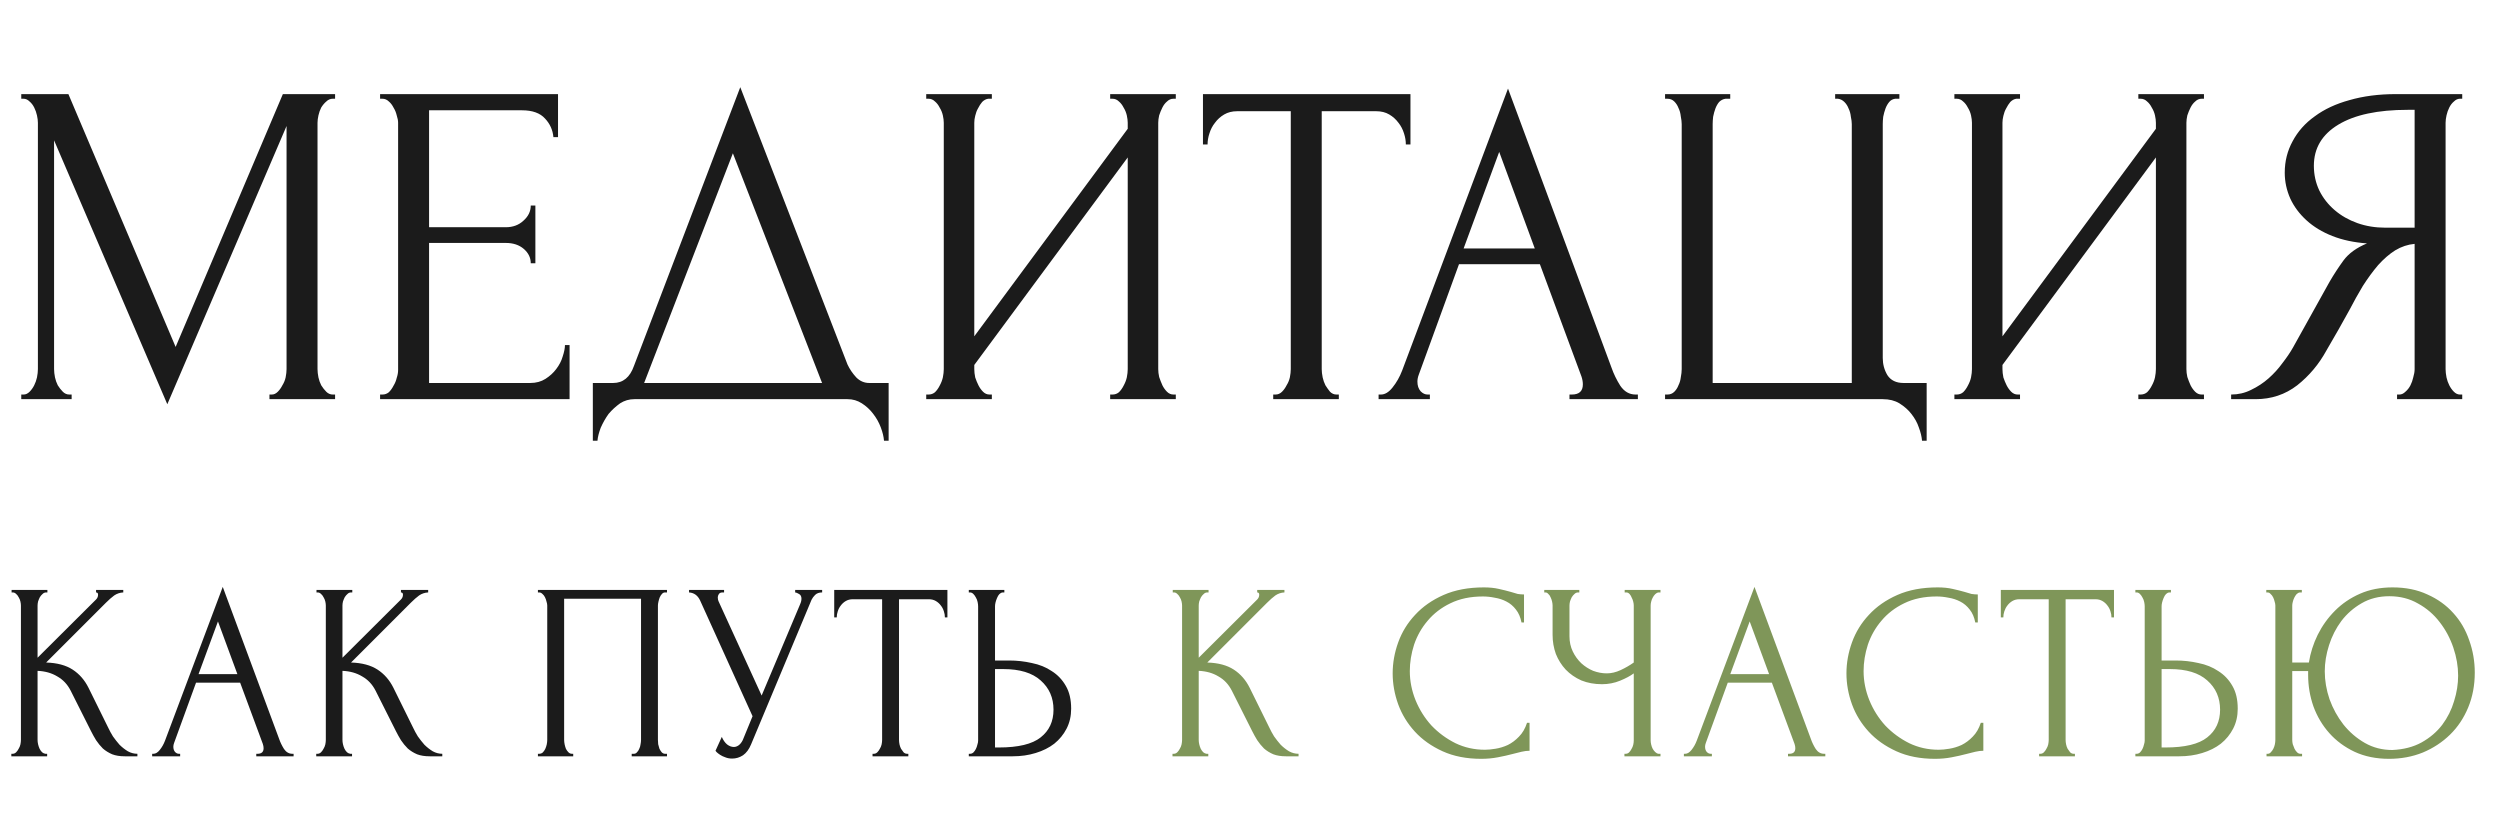
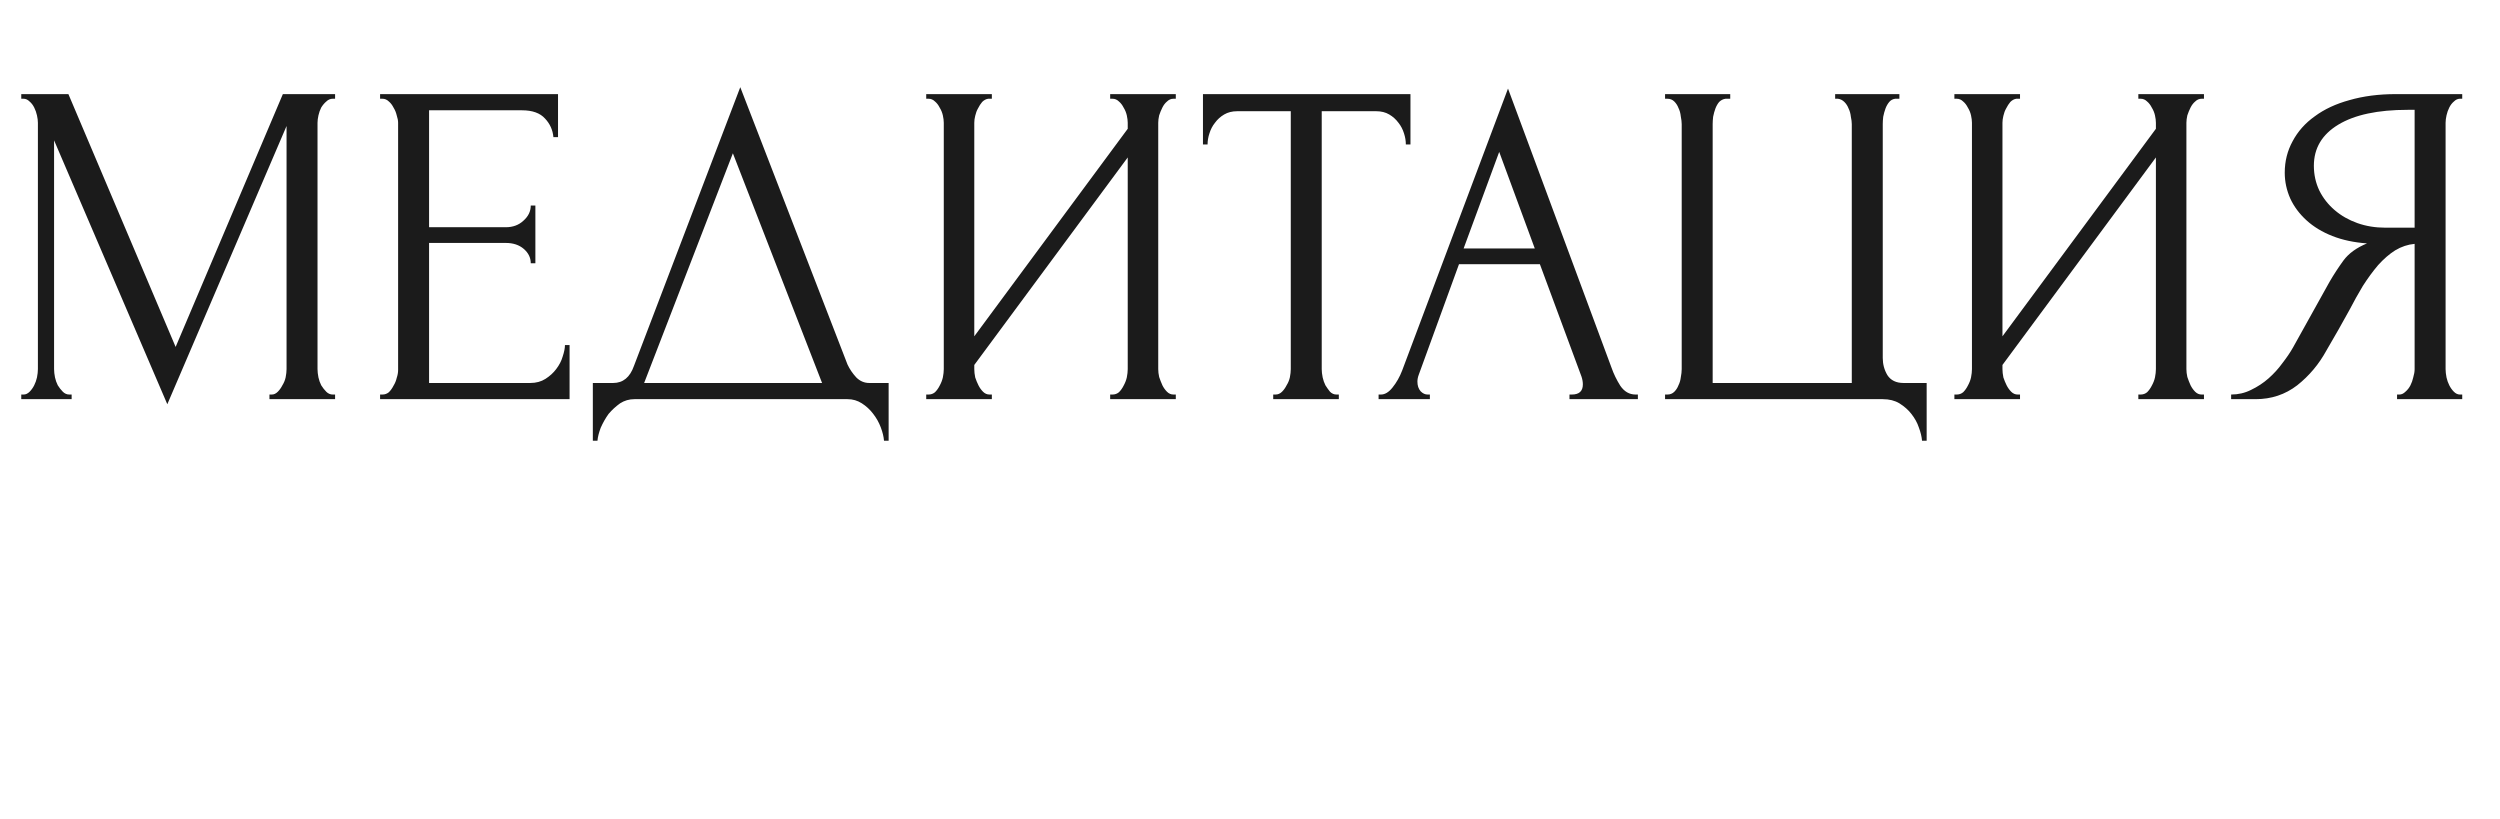
<svg xmlns="http://www.w3.org/2000/svg" width="119" height="39" viewBox="0 0 119 39" fill="none">
  <path d="M12.826 18.78H12.936C13.039 18.78 13.134 18.736 13.222 18.648C13.31 18.56 13.383 18.457 13.442 18.34C13.515 18.223 13.567 18.098 13.596 17.966C13.625 17.819 13.64 17.687 13.64 17.57V5.998L7.964 19.242L2.574 6.68V17.57C2.574 17.687 2.589 17.819 2.618 17.966C2.647 18.098 2.691 18.223 2.75 18.34C2.823 18.457 2.904 18.56 2.992 18.648C3.08 18.736 3.183 18.78 3.3 18.78H3.41V19H1.012V18.78H1.122C1.225 18.78 1.32 18.736 1.408 18.648C1.496 18.56 1.569 18.457 1.628 18.34C1.687 18.223 1.731 18.098 1.76 17.966C1.789 17.819 1.804 17.687 1.804 17.57V5.844C1.804 5.741 1.789 5.624 1.76 5.492C1.731 5.36 1.687 5.235 1.628 5.118C1.569 5.001 1.496 4.905 1.408 4.832C1.32 4.744 1.225 4.7 1.122 4.7H1.012V4.48H3.256L8.36 16.514L13.464 4.48H15.95V4.7H15.84C15.723 4.7 15.62 4.744 15.532 4.832C15.444 4.905 15.363 5.001 15.29 5.118C15.231 5.235 15.187 5.36 15.158 5.492C15.129 5.624 15.114 5.741 15.114 5.844V17.57C15.114 17.687 15.129 17.819 15.158 17.966C15.187 18.098 15.231 18.223 15.29 18.34C15.363 18.457 15.444 18.56 15.532 18.648C15.62 18.736 15.723 18.78 15.84 18.78H15.95V19H12.826V18.78ZM18.092 18.78H18.202C18.319 18.78 18.422 18.743 18.51 18.67C18.598 18.582 18.671 18.479 18.73 18.362C18.803 18.245 18.854 18.12 18.884 17.988C18.928 17.856 18.95 17.731 18.95 17.614V5.844C18.95 5.741 18.928 5.624 18.884 5.492C18.854 5.36 18.803 5.235 18.73 5.118C18.671 5.001 18.598 4.905 18.51 4.832C18.422 4.744 18.319 4.7 18.202 4.7H18.092V4.48H26.562V6.526H26.342C26.312 6.189 26.18 5.895 25.946 5.646C25.711 5.382 25.344 5.25 24.846 5.25H20.424V10.816H24.076C24.413 10.816 24.692 10.713 24.912 10.508C25.146 10.303 25.264 10.061 25.264 9.782H25.484V12.532H25.264C25.264 12.268 25.154 12.041 24.934 11.85C24.714 11.659 24.428 11.564 24.076 11.564H20.424V18.23H25.242C25.52 18.23 25.762 18.164 25.968 18.032C26.173 17.9 26.342 17.746 26.474 17.57C26.62 17.379 26.723 17.181 26.782 16.976C26.855 16.756 26.892 16.573 26.892 16.426H27.112V19H18.092V18.78ZM42.299 18.23V20.98H42.079C42.065 20.789 42.013 20.577 41.925 20.342C41.837 20.107 41.713 19.887 41.551 19.682C41.405 19.491 41.229 19.33 41.023 19.198C40.818 19.066 40.591 19 40.341 19H30.199C29.95 19 29.723 19.066 29.517 19.198C29.312 19.345 29.129 19.513 28.967 19.704C28.821 19.909 28.696 20.129 28.593 20.364C28.505 20.599 28.454 20.804 28.439 20.98H28.219V18.23H29.187C29.657 18.23 29.987 17.959 30.177 17.416L35.237 4.15L40.341 17.35C40.444 17.57 40.583 17.775 40.759 17.966C40.935 18.142 41.141 18.23 41.375 18.23H42.299ZM30.661 18.23H39.131L34.885 7.296L30.661 18.23ZM52.844 18.78H52.954C53.071 18.78 53.174 18.743 53.262 18.67C53.35 18.582 53.423 18.479 53.482 18.362C53.555 18.23 53.606 18.098 53.636 17.966C53.665 17.819 53.68 17.687 53.68 17.57V7.494L46.376 17.372V17.57C46.376 17.687 46.39 17.819 46.42 17.966C46.464 18.098 46.515 18.223 46.574 18.34C46.632 18.457 46.706 18.56 46.794 18.648C46.882 18.736 46.984 18.78 47.102 18.78H47.212V19H44.088V18.78H44.198C44.315 18.78 44.418 18.743 44.506 18.67C44.594 18.582 44.667 18.479 44.726 18.362C44.799 18.23 44.85 18.098 44.88 17.966C44.909 17.819 44.924 17.687 44.924 17.57V5.844C44.924 5.741 44.909 5.624 44.88 5.492C44.85 5.36 44.799 5.235 44.726 5.118C44.667 5.001 44.594 4.905 44.506 4.832C44.418 4.744 44.315 4.7 44.198 4.7H44.088V4.48H47.212V4.7H47.036C46.933 4.715 46.838 4.766 46.75 4.854C46.676 4.942 46.61 5.045 46.552 5.162C46.493 5.265 46.449 5.382 46.42 5.514C46.39 5.631 46.376 5.741 46.376 5.844V16.008L53.68 6.13V5.844C53.68 5.741 53.665 5.624 53.636 5.492C53.606 5.36 53.555 5.235 53.482 5.118C53.423 5.001 53.35 4.905 53.262 4.832C53.174 4.744 53.071 4.7 52.954 4.7H52.844V4.48H55.968V4.7H55.858C55.74 4.7 55.638 4.744 55.55 4.832C55.462 4.905 55.388 5.001 55.33 5.118C55.271 5.235 55.22 5.36 55.176 5.492C55.146 5.624 55.132 5.741 55.132 5.844V17.57C55.132 17.687 55.146 17.812 55.176 17.944C55.22 18.076 55.271 18.208 55.33 18.34C55.388 18.457 55.462 18.56 55.55 18.648C55.638 18.736 55.74 18.78 55.858 18.78H55.968V19H52.844V18.78ZM63.618 18.78H63.728V19H60.605V18.78H60.715C60.832 18.78 60.934 18.736 61.023 18.648C61.111 18.56 61.184 18.457 61.242 18.34C61.316 18.223 61.367 18.098 61.397 17.966C61.426 17.819 61.441 17.687 61.441 17.57V5.294H58.889C58.654 5.294 58.449 5.345 58.273 5.448C58.096 5.551 57.95 5.683 57.833 5.844C57.715 5.991 57.627 6.159 57.569 6.35C57.51 6.526 57.48 6.702 57.48 6.878H57.261V4.48H67.138V6.878H66.918C66.918 6.702 66.889 6.526 66.831 6.35C66.772 6.159 66.684 5.991 66.567 5.844C66.449 5.683 66.302 5.551 66.126 5.448C65.951 5.345 65.745 5.294 65.51 5.294H62.914V17.57C62.914 17.687 62.929 17.819 62.959 17.966C62.988 18.098 63.032 18.223 63.09 18.34C63.164 18.457 63.237 18.56 63.31 18.648C63.398 18.736 63.501 18.78 63.618 18.78ZM74.707 18.78H74.817C75.168 18.78 75.344 18.619 75.344 18.296C75.344 18.179 75.323 18.054 75.278 17.922L73.299 12.576H69.448L67.534 17.834C67.49 17.951 67.469 18.061 67.469 18.164C67.469 18.355 67.52 18.509 67.623 18.626C67.725 18.729 67.835 18.78 67.953 18.78H68.062V19H65.621V18.78H65.731C65.921 18.78 66.105 18.67 66.281 18.45C66.471 18.215 66.625 17.944 66.743 17.636L71.781 4.216L76.709 17.504C76.811 17.797 76.951 18.083 77.126 18.362C77.317 18.641 77.559 18.78 77.853 18.78H77.963V19H74.707V18.78ZM69.668 11.828H73.056L71.362 7.23L69.668 11.828ZM79.257 18.78H79.367C79.499 18.78 79.609 18.736 79.697 18.648C79.785 18.56 79.851 18.457 79.895 18.34C79.954 18.223 79.99 18.098 80.005 17.966C80.034 17.819 80.049 17.687 80.049 17.57V5.91C80.049 5.807 80.034 5.683 80.005 5.536C79.99 5.389 79.954 5.257 79.895 5.14C79.851 5.023 79.785 4.92 79.697 4.832C79.609 4.744 79.499 4.7 79.367 4.7H79.257V4.48H82.359V4.7H82.139C82.022 4.715 81.919 4.766 81.831 4.854C81.758 4.942 81.699 5.045 81.655 5.162C81.611 5.279 81.574 5.411 81.545 5.558C81.53 5.69 81.523 5.807 81.523 5.91V18.23H88.145V5.91C88.145 5.807 88.13 5.69 88.101 5.558C88.086 5.411 88.05 5.279 87.991 5.162C87.947 5.045 87.881 4.942 87.793 4.854C87.705 4.766 87.602 4.715 87.485 4.7H87.353V4.48H90.411V4.7H90.213C90.096 4.715 90 4.766 89.927 4.854C89.854 4.942 89.795 5.045 89.751 5.162C89.707 5.279 89.67 5.411 89.641 5.558C89.626 5.69 89.619 5.807 89.619 5.91V17.042C89.619 17.335 89.692 17.607 89.839 17.856C90 18.105 90.257 18.23 90.609 18.23H91.709V20.98H91.489C91.474 20.789 91.423 20.577 91.335 20.342C91.262 20.122 91.144 19.909 90.983 19.704C90.836 19.513 90.646 19.345 90.411 19.198C90.191 19.066 89.927 19 89.619 19H79.257V18.78ZM101.785 18.78H101.895C102.012 18.78 102.115 18.743 102.203 18.67C102.291 18.582 102.364 18.479 102.423 18.362C102.496 18.23 102.548 18.098 102.577 17.966C102.606 17.819 102.621 17.687 102.621 17.57V7.494L95.317 17.372V17.57C95.317 17.687 95.332 17.819 95.361 17.966C95.405 18.098 95.456 18.223 95.515 18.34C95.574 18.457 95.647 18.56 95.735 18.648C95.823 18.736 95.926 18.78 96.043 18.78H96.153V19H93.029V18.78H93.139C93.256 18.78 93.359 18.743 93.447 18.67C93.535 18.582 93.608 18.479 93.667 18.362C93.74 18.23 93.792 18.098 93.821 17.966C93.85 17.819 93.865 17.687 93.865 17.57V5.844C93.865 5.741 93.85 5.624 93.821 5.492C93.792 5.36 93.74 5.235 93.667 5.118C93.608 5.001 93.535 4.905 93.447 4.832C93.359 4.744 93.256 4.7 93.139 4.7H93.029V4.48H96.153V4.7H95.977C95.874 4.715 95.779 4.766 95.691 4.854C95.618 4.942 95.552 5.045 95.493 5.162C95.434 5.265 95.39 5.382 95.361 5.514C95.332 5.631 95.317 5.741 95.317 5.844V16.008L102.621 6.13V5.844C102.621 5.741 102.606 5.624 102.577 5.492C102.548 5.36 102.496 5.235 102.423 5.118C102.364 5.001 102.291 4.905 102.203 4.832C102.115 4.744 102.012 4.7 101.895 4.7H101.785V4.48H104.909V4.7H104.799C104.682 4.7 104.579 4.744 104.491 4.832C104.403 4.905 104.33 5.001 104.271 5.118C104.212 5.235 104.161 5.36 104.117 5.492C104.088 5.624 104.073 5.741 104.073 5.844V17.57C104.073 17.687 104.088 17.812 104.117 17.944C104.161 18.076 104.212 18.208 104.271 18.34C104.33 18.457 104.403 18.56 104.491 18.648C104.579 18.736 104.682 18.78 104.799 18.78H104.909V19H101.785V18.78ZM114.1 18.78H114.21C114.313 18.78 114.408 18.736 114.496 18.648C114.599 18.56 114.679 18.457 114.738 18.34C114.797 18.223 114.841 18.098 114.87 17.966C114.914 17.819 114.936 17.687 114.936 17.57V11.608C114.613 11.637 114.305 11.74 114.012 11.916C113.733 12.092 113.462 12.327 113.198 12.62C112.949 12.913 112.707 13.243 112.472 13.61C112.252 13.977 112.039 14.358 111.834 14.754C111.673 15.047 111.497 15.363 111.306 15.7C111.115 16.023 110.925 16.353 110.734 16.69C110.382 17.335 109.92 17.885 109.348 18.34C108.776 18.78 108.116 19 107.368 19H106.202V18.78C106.539 18.78 106.855 18.707 107.148 18.56C107.456 18.413 107.735 18.23 107.984 18.01C108.233 17.79 108.453 17.548 108.644 17.284C108.849 17.02 109.018 16.771 109.15 16.536L110.888 13.412C111.093 13.06 111.313 12.723 111.548 12.4C111.797 12.063 112.171 11.791 112.67 11.586C112.054 11.542 111.504 11.425 111.02 11.234C110.536 11.043 110.125 10.794 109.788 10.486C109.451 10.178 109.194 9.833 109.018 9.452C108.842 9.056 108.754 8.645 108.754 8.22C108.754 7.677 108.879 7.179 109.128 6.724C109.377 6.255 109.729 5.859 110.184 5.536C110.639 5.199 111.189 4.942 111.834 4.766C112.494 4.575 113.227 4.48 114.034 4.48H117.202V4.7H117.092C116.989 4.7 116.894 4.744 116.806 4.832C116.718 4.905 116.645 5.001 116.586 5.118C116.527 5.235 116.483 5.36 116.454 5.492C116.425 5.624 116.41 5.741 116.41 5.844V17.57C116.41 17.687 116.425 17.819 116.454 17.966C116.483 18.098 116.527 18.223 116.586 18.34C116.645 18.457 116.718 18.56 116.806 18.648C116.894 18.736 116.989 18.78 117.092 18.78H117.202V19H114.1V18.78ZM110.14 7.89C110.14 8.315 110.228 8.711 110.404 9.078C110.58 9.43 110.822 9.738 111.13 10.002C111.438 10.266 111.797 10.471 112.208 10.618C112.619 10.765 113.066 10.838 113.55 10.838H114.936V5.228H114.606C113.183 5.228 112.083 5.463 111.306 5.932C110.529 6.401 110.14 7.054 110.14 7.89Z" fill="#1B1B1B" />
-   <path d="M0.54 35.88H0.6C0.664 35.88 0.72 35.856 0.768 35.808C0.816 35.76 0.856 35.704 0.888 35.64C0.928 35.576 0.956 35.508 0.972 35.436C0.988 35.356 0.996 35.284 0.996 35.22V28.824C0.996 28.768 0.988 28.704 0.972 28.632C0.956 28.56 0.928 28.492 0.888 28.428C0.856 28.364 0.816 28.312 0.768 28.272C0.72 28.224 0.668 28.2 0.612 28.2H0.552V28.08H2.256V28.2H2.196C2.132 28.2 2.076 28.224 2.028 28.272C1.98 28.312 1.936 28.364 1.896 28.428C1.864 28.492 1.836 28.56 1.812 28.632C1.796 28.704 1.788 28.768 1.788 28.824V31.308L4.572 28.536C4.636 28.472 4.668 28.396 4.668 28.308C4.668 28.236 4.636 28.2 4.572 28.2V28.08H5.868V28.2C5.708 28.208 5.564 28.256 5.436 28.344C5.316 28.432 5.184 28.548 5.04 28.692L2.196 31.536C2.716 31.552 3.136 31.664 3.456 31.872C3.776 32.08 4.028 32.368 4.212 32.736L5.16 34.656C5.216 34.776 5.288 34.908 5.376 35.052C5.472 35.188 5.576 35.32 5.688 35.448C5.808 35.568 5.94 35.672 6.084 35.76C6.228 35.84 6.38 35.88 6.54 35.88V36H5.94C5.708 36 5.508 35.968 5.34 35.904C5.172 35.832 5.024 35.74 4.896 35.628C4.776 35.508 4.668 35.376 4.572 35.232C4.484 35.088 4.404 34.944 4.332 34.8L3.36 32.868C3.208 32.572 2.996 32.348 2.724 32.196C2.46 32.036 2.148 31.948 1.788 31.932V35.22C1.788 35.284 1.796 35.352 1.812 35.424C1.828 35.496 1.852 35.568 1.884 35.64C1.916 35.704 1.956 35.76 2.004 35.808C2.052 35.848 2.104 35.872 2.16 35.88H2.244V36H0.54V35.88ZM12.199 35.88H12.259C12.451 35.88 12.547 35.792 12.547 35.616C12.547 35.552 12.535 35.484 12.511 35.412L11.431 32.496H9.331L8.287 35.364C8.263 35.428 8.251 35.488 8.251 35.544C8.251 35.648 8.279 35.732 8.335 35.796C8.391 35.852 8.451 35.88 8.515 35.88H8.575V36H7.243V35.88H7.303C7.407 35.88 7.507 35.82 7.603 35.7C7.707 35.572 7.791 35.424 7.855 35.256L10.603 27.936L13.291 35.184C13.347 35.344 13.423 35.5 13.519 35.652C13.623 35.804 13.755 35.88 13.915 35.88H13.975V36H12.199V35.88ZM9.451 32.088H11.299L10.375 29.58L9.451 32.088ZM15.053 35.88H15.113C15.177 35.88 15.233 35.856 15.281 35.808C15.329 35.76 15.369 35.704 15.401 35.64C15.441 35.576 15.469 35.508 15.485 35.436C15.501 35.356 15.509 35.284 15.509 35.22V28.824C15.509 28.768 15.501 28.704 15.485 28.632C15.469 28.56 15.441 28.492 15.401 28.428C15.369 28.364 15.329 28.312 15.281 28.272C15.233 28.224 15.181 28.2 15.125 28.2H15.065V28.08H16.769V28.2H16.709C16.645 28.2 16.589 28.224 16.541 28.272C16.493 28.312 16.449 28.364 16.409 28.428C16.377 28.492 16.349 28.56 16.325 28.632C16.309 28.704 16.301 28.768 16.301 28.824V31.308L19.085 28.536C19.149 28.472 19.181 28.396 19.181 28.308C19.181 28.236 19.149 28.2 19.085 28.2V28.08H20.381V28.2C20.221 28.208 20.077 28.256 19.949 28.344C19.829 28.432 19.697 28.548 19.553 28.692L16.709 31.536C17.229 31.552 17.649 31.664 17.969 31.872C18.289 32.08 18.541 32.368 18.725 32.736L19.673 34.656C19.729 34.776 19.801 34.908 19.889 35.052C19.985 35.188 20.089 35.32 20.201 35.448C20.321 35.568 20.453 35.672 20.597 35.76C20.741 35.84 20.893 35.88 21.053 35.88V36H20.453C20.221 36 20.021 35.968 19.853 35.904C19.685 35.832 19.537 35.74 19.409 35.628C19.289 35.508 19.181 35.376 19.085 35.232C18.997 35.088 18.917 34.944 18.845 34.8L17.873 32.868C17.721 32.572 17.509 32.348 17.237 32.196C16.973 32.036 16.661 31.948 16.301 31.932V35.22C16.301 35.284 16.309 35.352 16.325 35.424C16.341 35.496 16.365 35.568 16.397 35.64C16.429 35.704 16.469 35.76 16.517 35.808C16.565 35.848 16.617 35.872 16.673 35.88H16.757V36H15.053V35.88ZM25.605 35.88H25.665C25.729 35.88 25.785 35.86 25.833 35.82C25.881 35.772 25.921 35.716 25.953 35.652C25.985 35.58 26.009 35.508 26.025 35.436C26.041 35.356 26.049 35.284 26.049 35.22V28.824C26.049 28.768 26.037 28.704 26.013 28.632C25.997 28.56 25.973 28.492 25.941 28.428C25.909 28.364 25.869 28.312 25.821 28.272C25.773 28.224 25.721 28.2 25.665 28.2H25.605V28.08H31.749V28.2H31.653C31.597 28.2 31.549 28.224 31.509 28.272C31.469 28.312 31.433 28.368 31.401 28.44C31.377 28.504 31.357 28.572 31.341 28.644C31.325 28.716 31.317 28.776 31.317 28.824V35.22C31.317 35.284 31.321 35.352 31.329 35.424C31.345 35.496 31.365 35.568 31.389 35.64C31.421 35.704 31.457 35.76 31.497 35.808C31.545 35.856 31.597 35.88 31.653 35.88H31.749V36H30.069V35.88H30.177C30.233 35.88 30.281 35.856 30.321 35.808C30.369 35.76 30.405 35.704 30.429 35.64C30.461 35.576 30.481 35.508 30.489 35.436C30.505 35.356 30.513 35.284 30.513 35.22V28.5H26.853V35.22C26.853 35.284 26.861 35.356 26.877 35.436C26.893 35.508 26.913 35.576 26.937 35.64C26.969 35.704 27.009 35.76 27.057 35.808C27.105 35.856 27.161 35.88 27.225 35.88H27.285V36H25.605V35.88ZM32.798 28.08H34.466V28.2H34.394C34.306 28.2 34.246 28.228 34.214 28.284C34.182 28.332 34.166 28.384 34.166 28.44C34.166 28.48 34.17 28.516 34.178 28.548C34.186 28.58 34.194 28.604 34.202 28.62L36.254 33.108L38.09 28.752C38.098 28.736 38.11 28.704 38.126 28.656C38.142 28.6 38.15 28.548 38.15 28.5C38.15 28.388 38.11 28.312 38.03 28.272C37.95 28.224 37.89 28.2 37.85 28.2V28.08H39.134V28.2C38.99 28.2 38.878 28.24 38.798 28.32C38.726 28.392 38.67 28.468 38.63 28.548L35.75 35.436C35.654 35.668 35.526 35.84 35.366 35.952C35.206 36.056 35.034 36.108 34.85 36.108C34.73 36.108 34.622 36.088 34.526 36.048C34.43 36.016 34.346 35.976 34.274 35.928C34.202 35.88 34.146 35.836 34.106 35.796C34.074 35.756 34.058 35.736 34.058 35.736L34.358 35.076C34.422 35.228 34.506 35.348 34.61 35.436C34.714 35.516 34.822 35.556 34.934 35.556C35.006 35.556 35.078 35.532 35.15 35.484C35.23 35.428 35.298 35.344 35.354 35.232L35.822 34.092L33.326 28.584C33.214 28.344 33.038 28.216 32.798 28.2V28.08ZM43.177 35.88H43.237V36H41.533V35.88H41.593C41.657 35.88 41.713 35.856 41.761 35.808C41.809 35.76 41.849 35.704 41.881 35.64C41.921 35.576 41.949 35.508 41.965 35.436C41.981 35.356 41.989 35.284 41.989 35.22V28.524H40.597C40.469 28.524 40.357 28.552 40.261 28.608C40.165 28.664 40.085 28.736 40.021 28.824C39.957 28.904 39.909 28.996 39.877 29.1C39.845 29.196 39.829 29.292 39.829 29.388H39.709V28.08H45.097V29.388H44.977C44.977 29.292 44.961 29.196 44.929 29.1C44.897 28.996 44.849 28.904 44.785 28.824C44.721 28.736 44.641 28.664 44.545 28.608C44.449 28.552 44.337 28.524 44.209 28.524H42.793V35.22C42.793 35.284 42.801 35.356 42.817 35.436C42.833 35.508 42.857 35.576 42.889 35.64C42.929 35.704 42.969 35.76 43.009 35.808C43.057 35.856 43.113 35.88 43.177 35.88ZM46.115 35.88H46.175C46.231 35.88 46.283 35.86 46.331 35.82C46.379 35.772 46.419 35.716 46.451 35.652C46.483 35.588 46.507 35.52 46.523 35.448C46.547 35.376 46.559 35.312 46.559 35.256V28.86C46.559 28.804 46.551 28.736 46.535 28.656C46.519 28.576 46.491 28.504 46.451 28.44C46.419 28.376 46.379 28.32 46.331 28.272C46.283 28.224 46.231 28.2 46.175 28.2H46.115V28.08H47.807V28.2H47.723C47.611 28.216 47.523 28.304 47.459 28.464C47.395 28.616 47.363 28.748 47.363 28.86V31.44H48.035C48.403 31.44 48.763 31.48 49.115 31.56C49.475 31.632 49.791 31.76 50.063 31.944C50.343 32.12 50.567 32.356 50.735 32.652C50.903 32.94 50.987 33.3 50.987 33.732C50.987 34.084 50.915 34.4 50.771 34.68C50.627 34.96 50.431 35.2 50.183 35.4C49.935 35.592 49.639 35.74 49.295 35.844C48.959 35.948 48.595 36 48.203 36H46.115V35.88ZM47.543 35.58C48.471 35.58 49.135 35.42 49.535 35.1C49.943 34.78 50.147 34.34 50.147 33.78C50.147 33.212 49.943 32.748 49.535 32.388C49.135 32.028 48.543 31.848 47.759 31.848H47.363V35.58H47.543Z" fill="#1B1B1B" />
-   <path d="M55.811 35.88H55.871C55.935 35.88 55.991 35.856 56.039 35.808C56.087 35.76 56.127 35.704 56.159 35.64C56.199 35.576 56.227 35.508 56.243 35.436C56.259 35.356 56.267 35.284 56.267 35.22V28.824C56.267 28.768 56.259 28.704 56.243 28.632C56.227 28.56 56.199 28.492 56.159 28.428C56.127 28.364 56.087 28.312 56.039 28.272C55.991 28.224 55.939 28.2 55.883 28.2H55.823V28.08H57.527V28.2H57.467C57.403 28.2 57.347 28.224 57.299 28.272C57.251 28.312 57.207 28.364 57.167 28.428C57.135 28.492 57.107 28.56 57.083 28.632C57.067 28.704 57.059 28.768 57.059 28.824V31.308L59.843 28.536C59.907 28.472 59.939 28.396 59.939 28.308C59.939 28.236 59.907 28.2 59.843 28.2V28.08H61.139V28.2C60.979 28.208 60.835 28.256 60.707 28.344C60.587 28.432 60.455 28.548 60.311 28.692L57.467 31.536C57.987 31.552 58.407 31.664 58.727 31.872C59.047 32.08 59.299 32.368 59.483 32.736L60.431 34.656C60.487 34.776 60.559 34.908 60.647 35.052C60.743 35.188 60.847 35.32 60.959 35.448C61.079 35.568 61.211 35.672 61.355 35.76C61.499 35.84 61.651 35.88 61.811 35.88V36H61.211C60.979 36 60.779 35.968 60.611 35.904C60.443 35.832 60.295 35.74 60.167 35.628C60.047 35.508 59.939 35.376 59.843 35.232C59.755 35.088 59.675 34.944 59.603 34.8L58.631 32.868C58.479 32.572 58.267 32.348 57.995 32.196C57.731 32.036 57.419 31.948 57.059 31.932V35.22C57.059 35.284 57.067 35.352 57.083 35.424C57.099 35.496 57.123 35.568 57.155 35.64C57.187 35.704 57.227 35.76 57.275 35.808C57.323 35.848 57.375 35.872 57.431 35.88H57.515V36H55.811V35.88ZM70.587 28.392C69.995 28.392 69.479 28.5 69.039 28.716C68.607 28.924 68.247 29.2 67.959 29.544C67.671 29.88 67.455 30.26 67.311 30.684C67.175 31.108 67.107 31.528 67.107 31.944C67.107 32.416 67.199 32.88 67.383 33.336C67.567 33.784 67.819 34.184 68.139 34.536C68.467 34.88 68.847 35.16 69.279 35.376C69.711 35.584 70.179 35.688 70.683 35.688C70.827 35.688 70.995 35.672 71.187 35.64C71.387 35.608 71.583 35.548 71.775 35.46C71.967 35.364 72.143 35.232 72.303 35.064C72.471 34.896 72.599 34.676 72.687 34.404H72.807V35.736C72.687 35.736 72.559 35.752 72.423 35.784C72.295 35.816 72.151 35.852 71.991 35.892C71.783 35.948 71.551 36 71.295 36.048C71.047 36.096 70.783 36.12 70.503 36.12C69.807 36.12 69.195 36 68.667 35.76C68.139 35.52 67.699 35.208 67.347 34.824C66.995 34.44 66.731 34.008 66.555 33.528C66.379 33.04 66.291 32.548 66.291 32.052C66.291 31.556 66.379 31.064 66.555 30.576C66.731 30.088 66.999 29.652 67.359 29.268C67.719 28.876 68.171 28.56 68.715 28.32C69.259 28.08 69.899 27.96 70.635 27.96C70.899 27.96 71.135 27.984 71.343 28.032C71.559 28.08 71.751 28.128 71.919 28.176C72.039 28.216 72.147 28.248 72.243 28.272C72.347 28.288 72.447 28.296 72.543 28.296V29.628H72.423C72.375 29.38 72.287 29.176 72.159 29.016C72.031 28.848 71.879 28.72 71.703 28.632C71.535 28.544 71.351 28.484 71.151 28.452C70.959 28.412 70.771 28.392 70.587 28.392ZM77.323 35.88H77.383C77.439 35.88 77.491 35.86 77.539 35.82C77.587 35.772 77.627 35.716 77.659 35.652C77.699 35.588 77.727 35.52 77.743 35.448C77.759 35.376 77.767 35.308 77.767 35.244V32.052C77.607 32.172 77.391 32.288 77.119 32.4C76.847 32.512 76.559 32.568 76.255 32.568C75.895 32.568 75.567 32.508 75.271 32.388C74.983 32.26 74.735 32.088 74.527 31.872C74.327 31.656 74.171 31.408 74.059 31.128C73.955 30.84 73.903 30.536 73.903 30.216V28.824C73.903 28.768 73.895 28.704 73.879 28.632C73.863 28.56 73.839 28.492 73.807 28.428C73.783 28.364 73.747 28.312 73.699 28.272C73.659 28.224 73.615 28.2 73.567 28.2H73.507V28.08H75.175V28.2H75.115C75.051 28.2 74.995 28.224 74.947 28.272C74.899 28.312 74.855 28.364 74.815 28.428C74.783 28.492 74.755 28.56 74.731 28.632C74.715 28.704 74.707 28.768 74.707 28.824V30.288C74.707 30.552 74.759 30.792 74.863 31.008C74.967 31.224 75.103 31.412 75.271 31.572C75.439 31.724 75.627 31.844 75.835 31.932C76.051 32.012 76.267 32.052 76.483 32.052C76.699 32.052 76.919 32 77.143 31.896C77.367 31.792 77.575 31.672 77.767 31.536V28.824C77.767 28.768 77.759 28.708 77.743 28.644C77.727 28.572 77.703 28.508 77.671 28.452C77.647 28.388 77.615 28.332 77.575 28.284C77.535 28.236 77.487 28.208 77.431 28.2H77.335V28.08H79.039V28.2H78.943C78.887 28.208 78.835 28.236 78.787 28.284C78.739 28.332 78.699 28.388 78.667 28.452C78.635 28.508 78.611 28.572 78.595 28.644C78.579 28.708 78.571 28.768 78.571 28.824V35.244C78.571 35.3 78.579 35.364 78.595 35.436C78.611 35.508 78.635 35.576 78.667 35.64C78.699 35.696 78.739 35.748 78.787 35.796C78.835 35.844 78.887 35.872 78.943 35.88H79.039V36H77.323V35.88ZM85.109 35.88H85.169C85.361 35.88 85.457 35.792 85.457 35.616C85.457 35.552 85.445 35.484 85.421 35.412L84.341 32.496H82.241L81.197 35.364C81.173 35.428 81.161 35.488 81.161 35.544C81.161 35.648 81.189 35.732 81.245 35.796C81.301 35.852 81.361 35.88 81.425 35.88H81.485V36H80.153V35.88H80.213C80.317 35.88 80.417 35.82 80.513 35.7C80.617 35.572 80.701 35.424 80.765 35.256L83.513 27.936L86.201 35.184C86.257 35.344 86.333 35.5 86.429 35.652C86.533 35.804 86.665 35.88 86.825 35.88H86.885V36H85.109V35.88ZM82.361 32.088H84.209L83.285 29.58L82.361 32.088ZM92.187 28.392C91.595 28.392 91.079 28.5 90.639 28.716C90.207 28.924 89.847 29.2 89.559 29.544C89.271 29.88 89.055 30.26 88.911 30.684C88.775 31.108 88.707 31.528 88.707 31.944C88.707 32.416 88.799 32.88 88.983 33.336C89.167 33.784 89.419 34.184 89.739 34.536C90.067 34.88 90.447 35.16 90.879 35.376C91.311 35.584 91.779 35.688 92.283 35.688C92.427 35.688 92.595 35.672 92.787 35.64C92.987 35.608 93.183 35.548 93.375 35.46C93.567 35.364 93.743 35.232 93.903 35.064C94.071 34.896 94.199 34.676 94.287 34.404H94.407V35.736C94.287 35.736 94.159 35.752 94.023 35.784C93.895 35.816 93.751 35.852 93.591 35.892C93.383 35.948 93.151 36 92.895 36.048C92.647 36.096 92.383 36.12 92.103 36.12C91.407 36.12 90.795 36 90.267 35.76C89.739 35.52 89.299 35.208 88.947 34.824C88.595 34.44 88.331 34.008 88.155 33.528C87.979 33.04 87.891 32.548 87.891 32.052C87.891 31.556 87.979 31.064 88.155 30.576C88.331 30.088 88.599 29.652 88.959 29.268C89.319 28.876 89.771 28.56 90.315 28.32C90.859 28.08 91.499 27.96 92.235 27.96C92.499 27.96 92.735 27.984 92.943 28.032C93.159 28.08 93.351 28.128 93.519 28.176C93.639 28.216 93.747 28.248 93.843 28.272C93.947 28.288 94.047 28.296 94.143 28.296V29.628H94.023C93.975 29.38 93.887 29.176 93.759 29.016C93.631 28.848 93.479 28.72 93.303 28.632C93.135 28.544 92.951 28.484 92.751 28.452C92.559 28.412 92.371 28.392 92.187 28.392ZM98.707 35.88H98.766V36H97.062V35.88H97.123C97.186 35.88 97.243 35.856 97.29 35.808C97.338 35.76 97.379 35.704 97.41 35.64C97.451 35.576 97.478 35.508 97.495 35.436C97.51 35.356 97.519 35.284 97.519 35.22V28.524H96.126C95.999 28.524 95.886 28.552 95.79 28.608C95.695 28.664 95.615 28.736 95.55 28.824C95.487 28.904 95.439 28.996 95.406 29.1C95.374 29.196 95.359 29.292 95.359 29.388H95.239V28.08H100.626V29.388H100.506C100.506 29.292 100.49 29.196 100.458 29.1C100.426 28.996 100.378 28.904 100.314 28.824C100.25 28.736 100.17 28.664 100.074 28.608C99.978 28.552 99.867 28.524 99.739 28.524H98.323V35.22C98.323 35.284 98.331 35.356 98.347 35.436C98.362 35.508 98.386 35.576 98.418 35.64C98.459 35.704 98.499 35.76 98.538 35.808C98.587 35.856 98.642 35.88 98.707 35.88ZM101.644 35.88H101.704C101.76 35.88 101.812 35.86 101.86 35.82C101.908 35.772 101.948 35.716 101.98 35.652C102.012 35.588 102.036 35.52 102.052 35.448C102.076 35.376 102.088 35.312 102.088 35.256V28.86C102.088 28.804 102.08 28.736 102.064 28.656C102.048 28.576 102.02 28.504 101.98 28.44C101.948 28.376 101.908 28.32 101.86 28.272C101.812 28.224 101.76 28.2 101.704 28.2H101.644V28.08H103.336V28.2H103.252C103.14 28.216 103.052 28.304 102.988 28.464C102.924 28.616 102.892 28.748 102.892 28.86V31.44H103.564C103.932 31.44 104.292 31.48 104.644 31.56C105.004 31.632 105.32 31.76 105.592 31.944C105.872 32.12 106.096 32.356 106.264 32.652C106.432 32.94 106.516 33.3 106.516 33.732C106.516 34.084 106.444 34.4 106.3 34.68C106.156 34.96 105.96 35.2 105.712 35.4C105.464 35.592 105.168 35.74 104.824 35.844C104.488 35.948 104.124 36 103.732 36H101.644V35.88ZM103.072 35.58C104 35.58 104.664 35.42 105.064 35.1C105.472 34.78 105.676 34.34 105.676 33.78C105.676 33.212 105.472 32.748 105.064 32.388C104.664 32.028 104.072 31.848 103.288 31.848H102.892V35.58H103.072ZM107.887 35.88H107.947C108.003 35.88 108.051 35.856 108.091 35.808C108.139 35.76 108.179 35.704 108.211 35.64C108.243 35.576 108.267 35.508 108.283 35.436C108.299 35.356 108.307 35.284 108.307 35.22V28.824C108.307 28.768 108.295 28.704 108.271 28.632C108.255 28.56 108.231 28.492 108.199 28.428C108.167 28.364 108.127 28.312 108.079 28.272C108.039 28.224 107.991 28.2 107.935 28.2H107.875V28.08H109.567V28.2H109.471C109.415 28.208 109.363 28.236 109.315 28.284C109.275 28.332 109.239 28.388 109.207 28.452C109.175 28.516 109.151 28.584 109.135 28.656C109.119 28.72 109.111 28.776 109.111 28.824V31.536H109.903C109.975 31.08 110.115 30.64 110.323 30.216C110.539 29.784 110.815 29.4 111.151 29.064C111.487 28.728 111.883 28.46 112.339 28.26C112.795 28.06 113.311 27.96 113.887 27.96C114.511 27.96 115.063 28.072 115.543 28.296C116.031 28.512 116.443 28.808 116.779 29.184C117.115 29.552 117.367 29.984 117.535 30.48C117.711 30.968 117.799 31.48 117.799 32.016C117.799 32.616 117.695 33.168 117.487 33.672C117.279 34.176 116.991 34.608 116.623 34.968C116.255 35.328 115.823 35.612 115.327 35.82C114.831 36.02 114.295 36.12 113.719 36.12C113.103 36.12 112.555 36.008 112.075 35.784C111.603 35.56 111.203 35.264 110.875 34.896C110.547 34.528 110.295 34.104 110.119 33.624C109.951 33.144 109.867 32.644 109.867 32.124V31.944H109.111V35.22C109.111 35.284 109.119 35.352 109.135 35.424C109.159 35.496 109.187 35.568 109.219 35.64C109.251 35.704 109.291 35.76 109.339 35.808C109.387 35.856 109.439 35.88 109.495 35.88H109.579V36H107.887V35.88ZM113.875 35.7C114.411 35.676 114.875 35.556 115.267 35.34C115.667 35.116 115.995 34.836 116.251 34.5C116.507 34.156 116.695 33.78 116.815 33.372C116.943 32.964 117.007 32.56 117.007 32.16C117.007 31.72 116.931 31.276 116.779 30.828C116.627 30.38 116.411 29.976 116.131 29.616C115.851 29.248 115.507 28.952 115.099 28.728C114.699 28.496 114.243 28.38 113.731 28.38C113.235 28.38 112.795 28.492 112.411 28.716C112.035 28.932 111.715 29.212 111.451 29.556C111.195 29.9 110.999 30.284 110.863 30.708C110.727 31.132 110.659 31.548 110.659 31.956C110.659 32.396 110.735 32.84 110.887 33.288C111.047 33.728 111.267 34.128 111.547 34.488C111.835 34.848 112.175 35.14 112.567 35.364C112.959 35.588 113.395 35.7 113.875 35.7Z" fill="#7F9659" />
</svg>